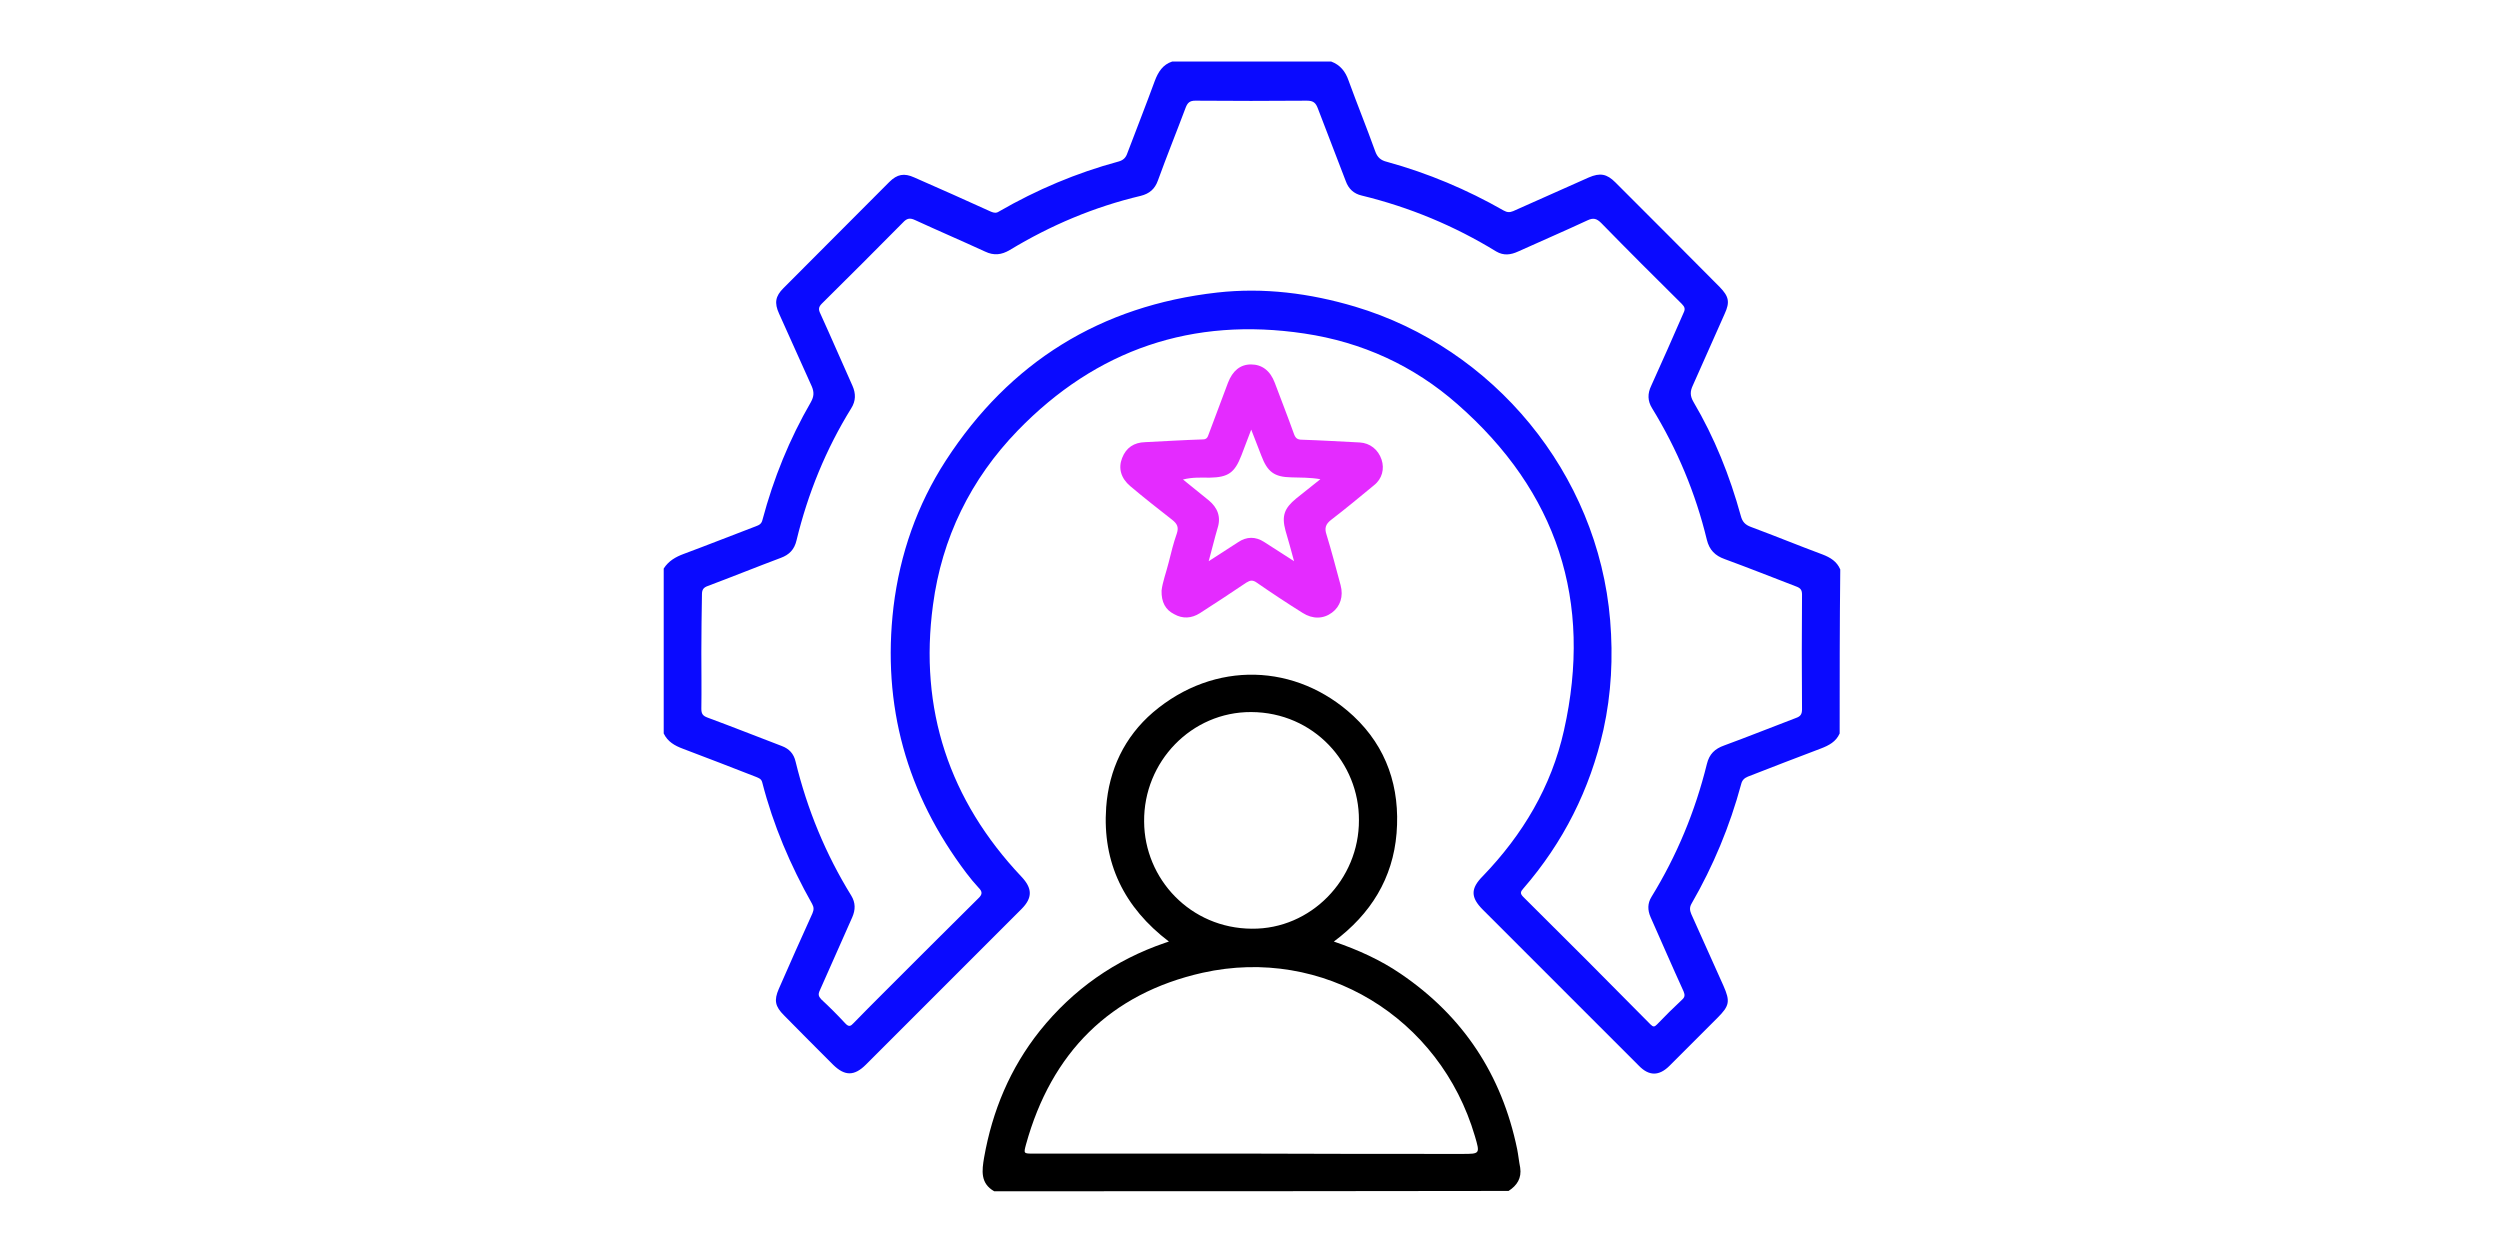
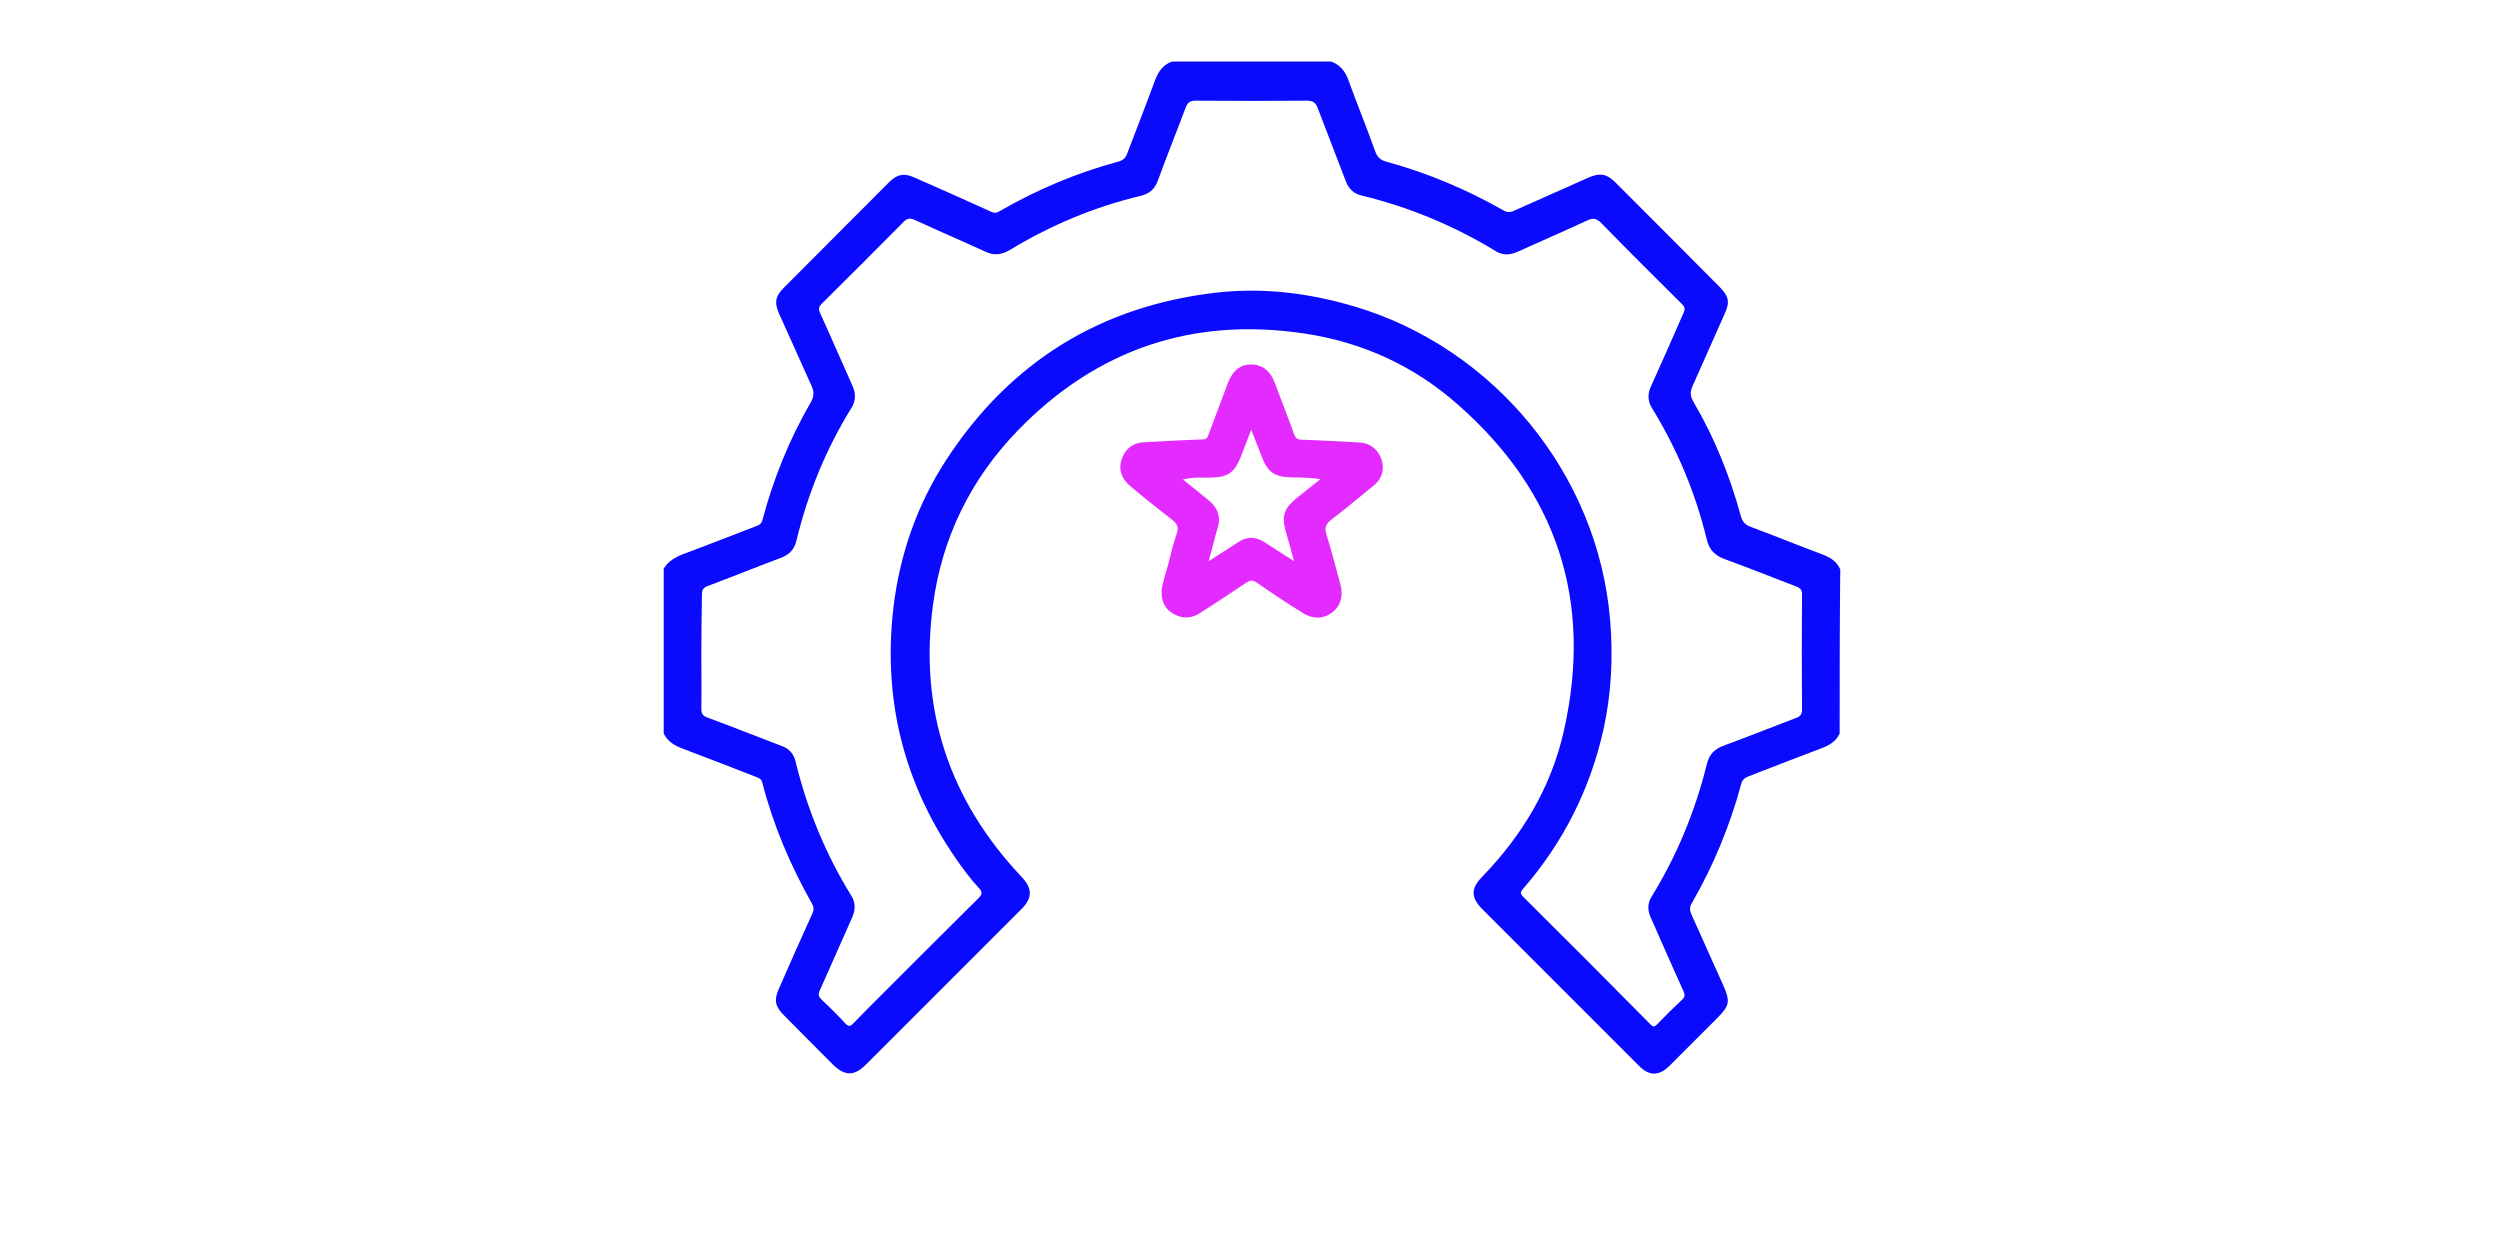
<svg xmlns="http://www.w3.org/2000/svg" version="1.1" id="Layer_1" x="0px" y="0px" viewBox="0 0 817 409" style="enable-background:new 0 0 817 409;" xml:space="preserve">
  <style type="text/css">
	.st0{fill:#0A0AFF;}
	.st1{fill:#E42BFF;}
</style>
  <path class="st0" d="M601.2,239.7c-1.2,2.7-3.5,3.9-6.1,4.9c-8,3-15.9,6.1-23.9,9.2c-1.2,0.5-1.9,1.2-2.2,2.5  c-3.7,13.7-9.1,26.7-16.2,39c-0.7,1.2-0.6,2.2-0.1,3.4c3.5,7.8,7,15.6,10.5,23.4c2.3,5.2,2,6.6-2,10.6c-5.2,5.2-10.4,10.4-15.6,15.6  c-3.4,3.4-6.7,3.4-10,0c-17-17-34-34-51-51c-4-4-4.1-6.9,0-11c13-13.5,22.4-29.2,26.5-47.6c9.5-42.3-2.2-78-34.8-106.6  c-14.3-12.6-31.2-20.3-50-23.1c-36.6-5.5-68,5.2-93.7,31.7c-15.4,15.9-24.8,35.1-27.7,57c-4.6,34.1,5.3,63.8,28.9,88.8  c3.6,3.8,3.7,6.9,0,10.6c-16.9,16.9-33.9,33.9-50.8,50.8c-3.8,3.8-6.9,3.8-10.7,0.1c-5.4-5.4-10.8-10.8-16.1-16.2  c-2.9-2.9-3.3-4.9-1.7-8.6c3.6-8.3,7.3-16.5,11-24.7c0.5-1.2,0.5-2-0.1-3.1c-7.1-12.6-12.7-25.7-16.3-39.7c-0.3-1.2-1.1-1.4-2-1.8  c-8-3.1-15.9-6.2-23.9-9.2c-2.7-1-5-2.3-6.3-5c0-18,0-35.9,0-53.9c1.6-2.5,3.9-3.8,6.6-4.8c7.8-2.9,15.6-6,23.5-9  c1.1-0.4,1.9-0.8,2.2-2.2c3.6-13.5,8.8-26.3,15.8-38.4c1-1.8,1.1-3.2,0.3-5.1c-3.6-7.9-7.1-15.9-10.7-23.8c-1.6-3.5-1.2-5.7,1.4-8.3  c11.5-11.6,23.1-23.1,34.6-34.7c2.6-2.6,4.9-3,8.2-1.5c8.4,3.7,16.8,7.4,25.1,11.2c1,0.4,1.7,0.5,2.6-0.1  c12.3-7.1,25.3-12.6,39-16.3c1.5-0.4,2.4-1.2,2.9-2.7c3-7.9,6.1-15.8,9-23.7c1.1-2.9,2.6-5.3,5.7-6.3c17.3,0,34.6,0,51.9,0  c3,1.1,4.7,3.3,5.7,6.2c2.8,7.7,5.9,15.3,8.7,23.1c0.7,2,1.8,3,3.9,3.5c13.4,3.7,26,9,38.1,15.9c1.1,0.6,1.9,0.7,3.1,0.2  c8.2-3.7,16.5-7.3,24.7-11c3.7-1.6,5.9-1.2,8.7,1.6c11.4,11.4,22.8,22.8,34.1,34.2c3,3.1,3.4,4.9,1.6,8.8  c-3.5,7.8-6.9,15.6-10.4,23.4c-0.9,1.9-0.9,3.4,0.2,5.3c6.9,11.7,11.9,24.2,15.5,37.3c0.5,1.9,1.4,2.9,3.3,3.6  c7.8,2.9,15.6,6.1,23.4,9c2.6,1,4.7,2.3,5.8,4.9C601.2,204.2,601.2,222,601.2,239.7z M229.2,213.1c0,6.2,0.1,12.3,0,18.5  c0,1.6,0.4,2.3,2,2.9c8.1,3,16.2,6.2,24.3,9.3c2.4,0.9,3.9,2.5,4.5,5.1c3.8,15.6,9.8,30.2,18.2,43.8c1.4,2.3,1.4,4.6,0.3,7.1  c-3.6,8-7,15.9-10.6,23.9c-0.6,1.3-0.4,1.9,0.5,2.9c2.7,2.5,5.3,5.1,7.8,7.8c1.2,1.3,1.8,1,2.8-0.1c3.2-3.3,6.4-6.5,9.6-9.7  c10.4-10.4,20.7-20.7,31.1-31c1.4-1.3,1.4-2.2,0.1-3.5c-1.4-1.5-2.7-3.1-4-4.8c-19.5-25.8-27.6-54.7-23.8-87  c2.1-17.2,7.7-33.3,17.1-47.8c20.9-32.2,50.6-50.6,88.7-54.9c15.2-1.7,30.2,0.2,45,4.6c45.2,13.5,79.4,54.4,83.4,102.5  c1,12.1,0.4,24-2.2,35.8c-4.4,19.5-13.1,36.8-26.2,51.9c-0.9,1-1.1,1.6,0,2.7c13.9,13.8,27.8,27.7,41.6,41.7c0.9,0.9,1.3,0.8,2.1,0  c2.7-2.8,5.4-5.5,8.2-8.1c0.9-0.8,1-1.5,0.5-2.7c-3.7-8.1-7.2-16.2-10.8-24.3c-1-2.3-1-4.5,0.3-6.6c8.3-13.5,14.3-28,18.1-43.4  c0.8-3.3,2.6-5,5.7-6.1c7.9-2.9,15.6-6,23.5-9c1.4-0.5,1.9-1.2,1.9-2.8c-0.1-12.5-0.1-25,0-37.5c0-1.5-0.5-2.1-1.8-2.6  c-7.8-3-15.6-6.1-23.5-9c-3.1-1.1-5-3-5.8-6.3c-3.7-15.3-9.7-29.6-17.9-43c-1.5-2.4-1.5-4.8-0.3-7.3c3.6-7.9,7.1-15.9,10.6-23.9  c0.6-1.2,0.4-1.9-0.6-2.9c-8.8-8.7-17.6-17.5-26.3-26.4c-1.5-1.5-2.6-1.8-4.5-0.9c-7.5,3.5-15.2,6.8-22.7,10.2  c-2.4,1.1-4.7,1.4-7.1,0c-13.7-8.4-28.4-14.5-44-18.3c-2.6-0.6-4.3-2.2-5.2-4.7c-3-7.9-6.1-15.8-9.1-23.7c-0.7-1.9-1.5-2.6-3.6-2.6  c-12.2,0.1-24.3,0.1-36.5,0c-1.8,0-2.5,0.7-3.1,2.2c-3,8-6.2,15.9-9.1,23.9c-1,2.8-2.8,4.3-5.6,5c-15.2,3.6-29.4,9.6-42.8,17.7  c-2.7,1.6-5.2,1.9-8.1,0.5c-7.6-3.5-15.3-6.8-22.9-10.3c-1.7-0.8-2.7-0.5-3.9,0.8c-8.8,8.9-17.6,17.7-26.5,26.5  c-1.1,1.1-1.2,1.9-0.5,3.3c3.6,7.9,7,15.8,10.5,23.6c1.1,2.5,1.1,4.9-0.4,7.3c-8.3,13.4-14.2,27.9-17.9,43.2c-0.7,3-2.4,4.7-5.1,5.7  c-8,3-15.9,6.2-23.9,9.2c-1.4,0.5-1.9,1.2-1.9,2.7C229.3,200.6,229.2,206.8,229.2,213.1z" />
-   <path d="M324.9,389.3c-4.6-2.6-4-6.8-3.3-11c2.7-15.3,8.5-29.2,18.2-41.4c10.9-13.6,24.6-23.2,41-28.8c0.3-0.1,0.6-0.2,1.2-0.4  c-14.6-11.1-21.8-25.7-20.5-43.9c0.9-12.3,6-23,15.3-31c20.1-17.1,46.9-16.1,65.5,1.2c10.9,10.2,15.3,23.4,14.1,38.3  c-1.2,14.7-8.4,26.4-20.5,35.4c7.9,2.7,15.2,6,21.8,10.5c20.5,13.9,33.1,33.1,38.1,57.3c0.4,2,0.6,4.1,1,6.1c0.5,3.4-1,5.8-3.8,7.6  C437,389.3,380.9,389.3,324.9,389.3z M409.1,377C409.1,377,409.1,377,409.1,377c22.9,0.1,45.8,0.1,68.7,0.1c5.9,0,5.9,0,4.2-5.8  c-11.4-38.8-49.6-62.2-89-53.4c-30.2,6.8-49.4,26.1-57.7,56.1c-0.8,3-0.8,3,2.4,3C361.5,377,385.3,377,409.1,377z M444.1,268  c0.1-18.6-14.7-35.2-35.2-35.3c-19.5-0.1-35.2,16.2-35,35.8c0.1,18.8,15.2,34.9,35.2,35C428.4,303.7,444.2,287.4,444.1,268z" />
  <path class="st1" d="M379.6,193c0.3-2.7,1.5-5.9,2.3-9.1c0.8-3.2,1.6-6.5,2.7-9.6c0.7-2.1,0-3.2-1.5-4.4c-4.6-3.6-9.2-7.2-13.7-11  c-3.1-2.6-4-5.9-2.7-9.2c1.3-3.4,3.9-5.1,7.5-5.2c6.3-0.3,12.6-0.7,18.9-0.9c1.3,0,1.6-0.8,1.9-1.7c2.1-5.6,4.2-11.2,6.3-16.8  c1.5-3.9,4-6,7.5-6c3.6,0,6.3,2,7.8,6c2.1,5.6,4.3,11.2,6.3,16.8c0.5,1.3,1.1,1.8,2.6,1.8c6.3,0.2,12.6,0.6,18.9,0.9  c3.3,0.2,6,2.3,7.1,5.6c1,3,0.2,6.3-2.5,8.4c-4.6,3.8-9.3,7.7-14,11.3c-1.8,1.4-2.2,2.7-1.5,4.8c1.7,5.5,3.1,11,4.6,16.5  c1,3.7-0.1,7-2.8,9c-2.8,2.1-6.3,2.2-9.6,0.1c-5.1-3.2-10.1-6.5-15-9.9c-1.3-0.9-2.1-0.8-3.4,0c-5,3.4-10.1,6.7-15.2,10  c-2.7,1.7-5.6,1.9-8.4,0.3C380.9,199.3,379.5,196.8,379.6,193z M386.6,156.7c3,2.4,5.7,4.6,8.4,6.8c2.9,2.4,4.1,5.4,2.9,9.1  c-1,3.4-1.8,6.8-2.9,10.8c3.6-2.3,6.6-4.3,9.6-6.2c2.8-1.9,5.7-1.9,8.5-0.1c0.9,0.6,1.9,1.2,2.8,1.8c2.2,1.4,4.3,2.8,7,4.5  c-1-3.8-1.9-6.9-2.8-10c-1.3-4.8-0.4-7.3,3.5-10.5c2.5-2,5-4,7.9-6.3c-3.5-0.6-6.5-0.5-9.5-0.6c-5.6-0.1-7.8-1.8-9.8-7.1  c-1-2.7-2.1-5.3-3.3-8.5c-1.2,3.2-2.2,5.8-3.2,8.4c-2.2,5.7-4.3,7.2-10.4,7.3C392.6,156.1,389.8,155.9,386.6,156.7z" />
</svg>